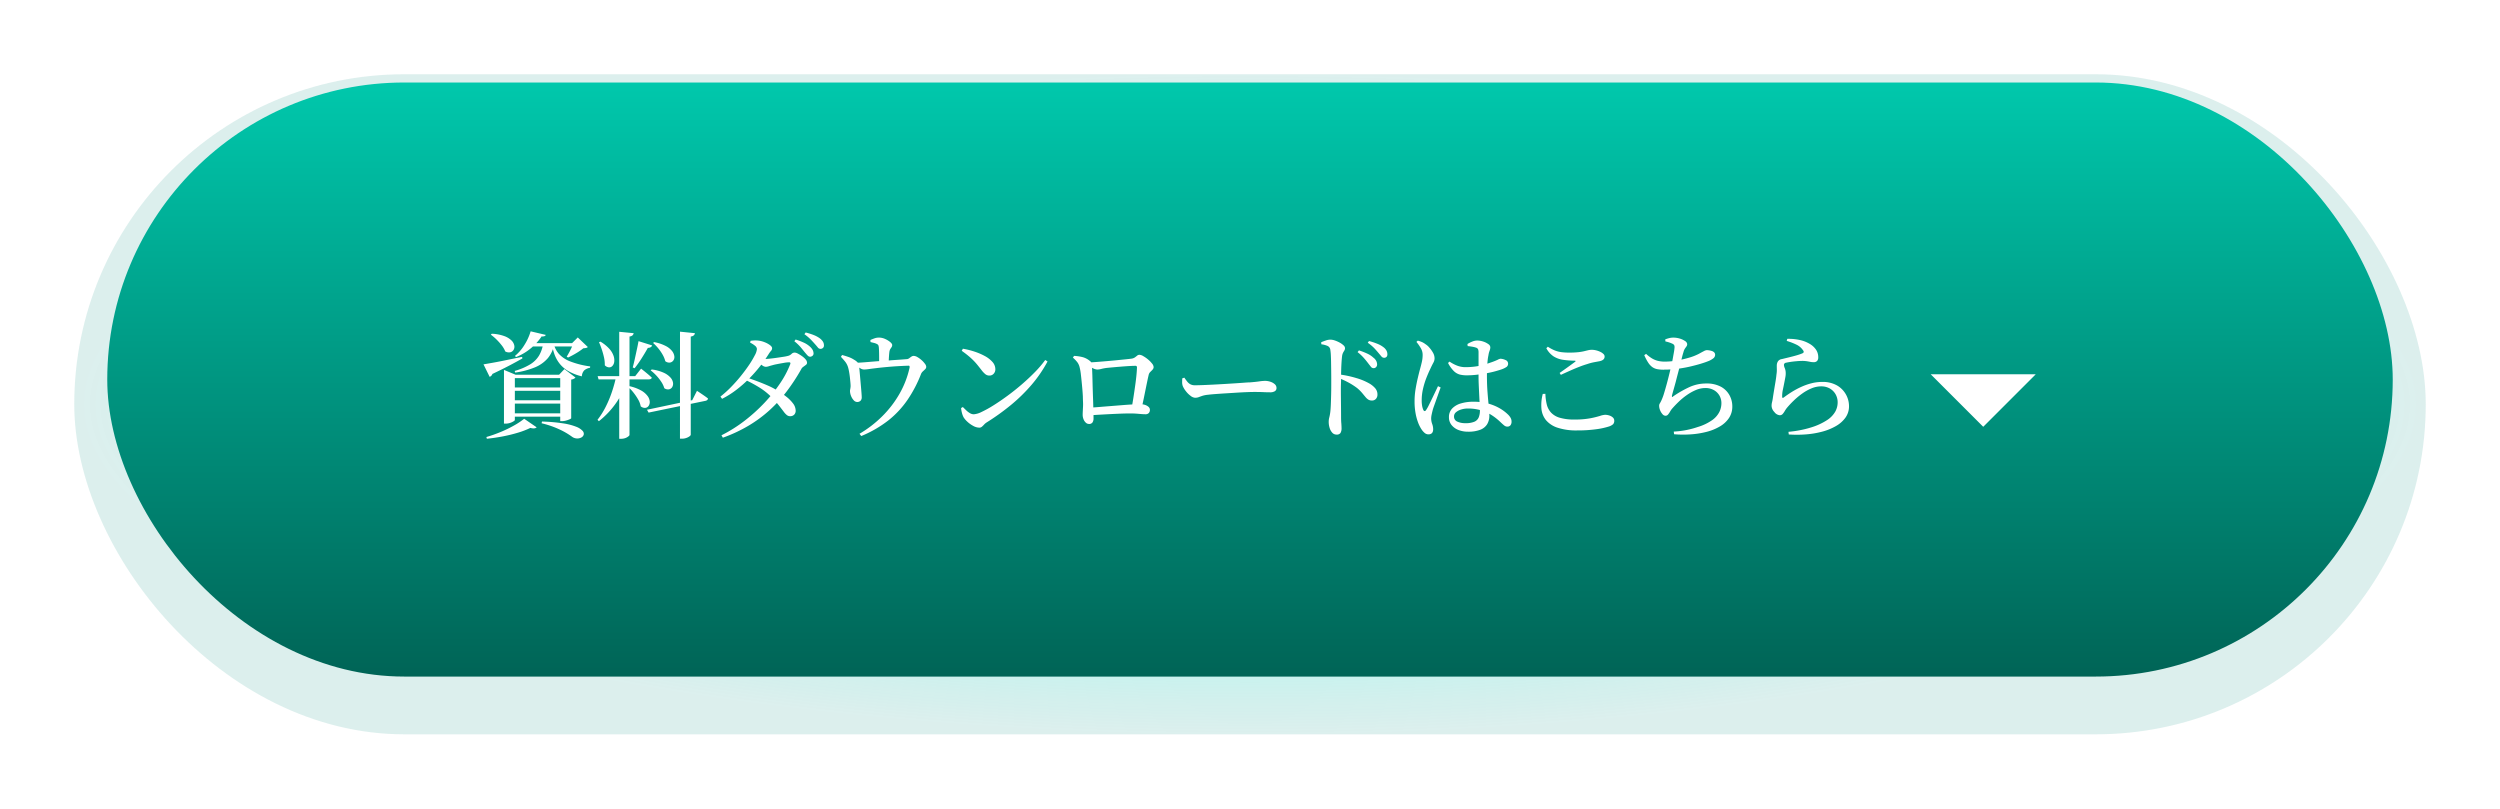
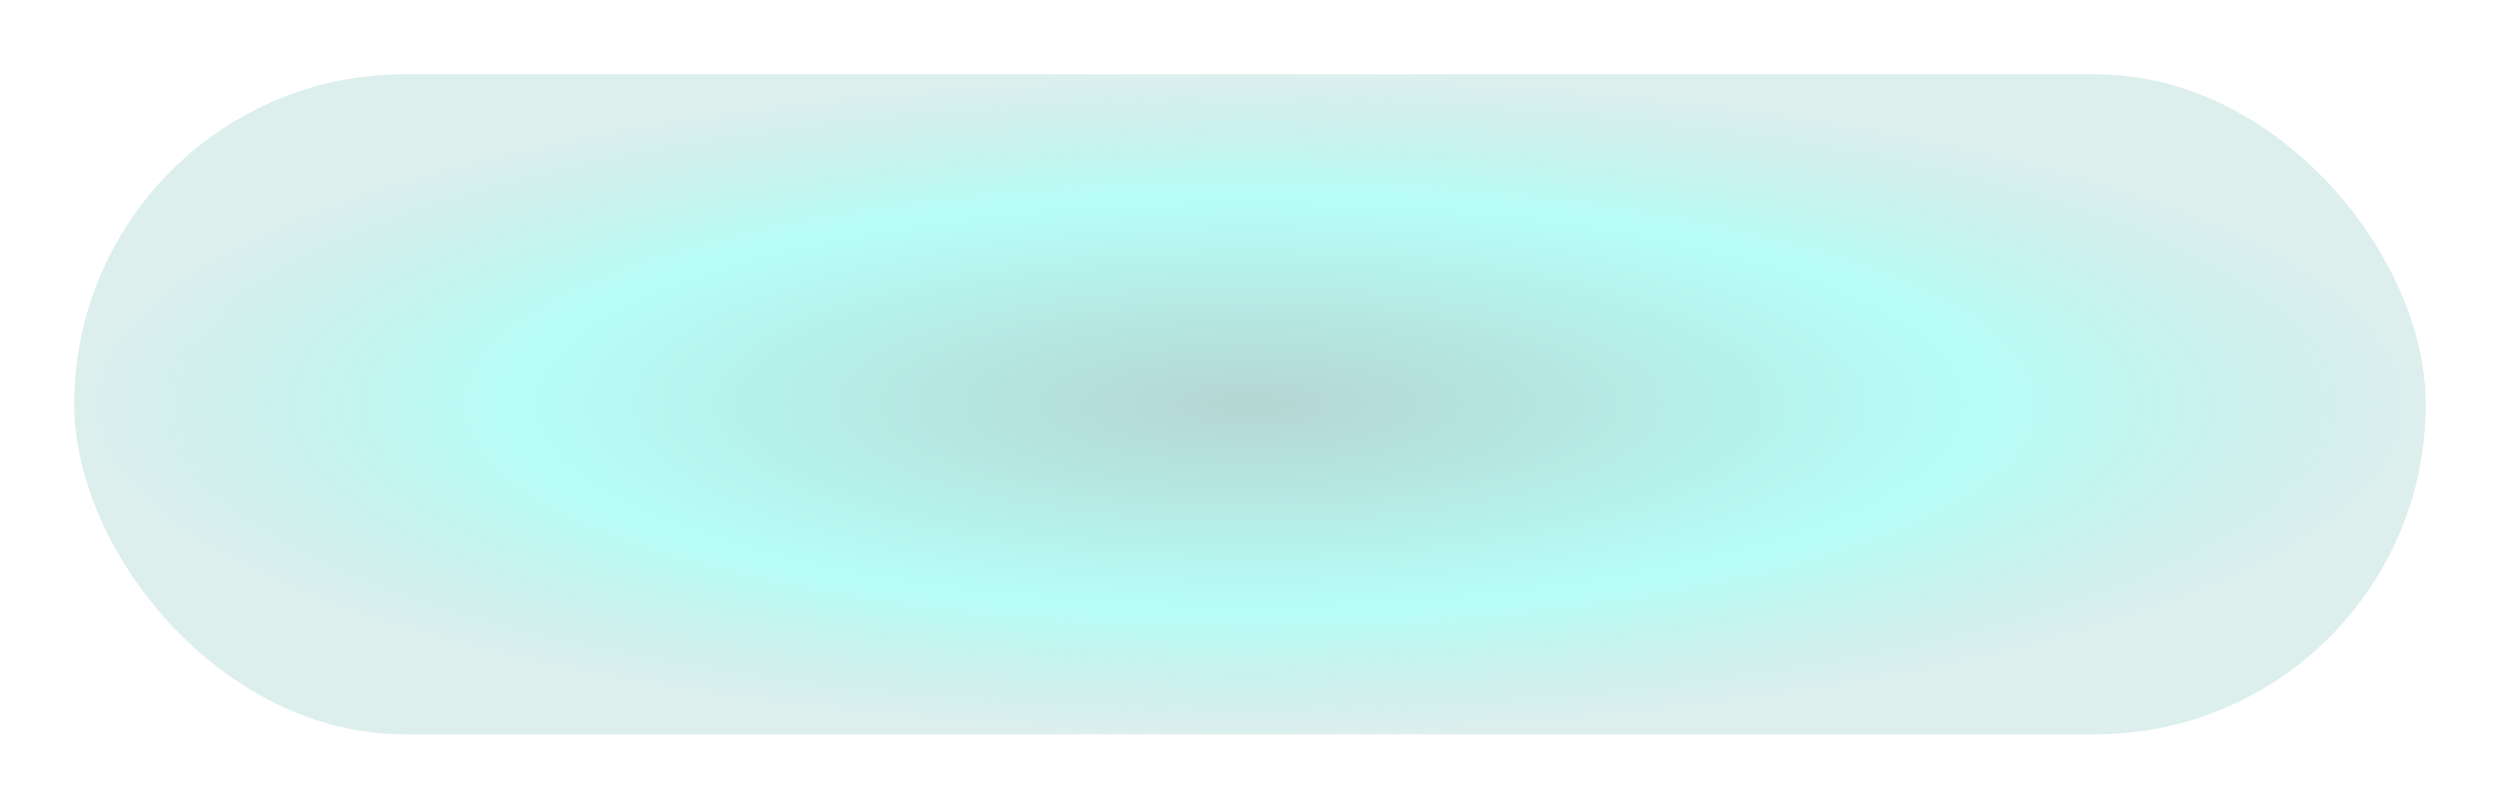
<svg xmlns="http://www.w3.org/2000/svg" width="303" height="98" viewBox="0 0 303 98">
  <defs>
    <radialGradient id="radial-gradient" cx="0.5" cy="0.5" r="0.5" gradientUnits="objectBoundingBox">
      <stop offset="0" stop-color="#0a786e" />
      <stop offset="0.628" stop-color="#0effe8" />
      <stop offset="1" stop-color="#008d7f" stop-opacity="0.451" />
    </radialGradient>
    <filter id="長方形_4295" x="0" y="0" width="303" height="98" filterUnits="userSpaceOnUse">
      <feOffset dy="3" input="SourceAlpha" />
      <feGaussianBlur stdDeviation="3" result="blur" />
      <feFlood flood-opacity="0.161" />
      <feComposite operator="in" in2="blur" />
      <feComposite in="SourceGraphic" />
    </filter>
    <linearGradient id="linear-gradient" x1="0.5" x2="0.5" y2="1" gradientUnits="objectBoundingBox">
      <stop offset="0" stop-color="#00c8ac" />
      <stop offset="1" stop-color="#006456" />
    </linearGradient>
  </defs>
  <g id="グループ_17348" data-name="グループ 17348" transform="translate(-105 -674)">
    <g id="グループ_17062" data-name="グループ 17062" transform="translate(92 620)">
      <g transform="matrix(1, 0, 0, 1, 13, 54)" filter="url(#長方形_4295)">
        <rect id="長方形_4295-2" data-name="長方形 4295" width="285" height="80" rx="40" transform="translate(9 6)" opacity="0.3" fill="url(#radial-gradient)" />
      </g>
-       <rect id="長方形_16886" data-name="長方形 16886" width="277" height="72" rx="36" transform="translate(26 64)" fill="url(#linear-gradient)" />
    </g>
    <g id="グループ_17349" data-name="グループ 17349" transform="translate(14 2)">
-       <path id="パス_6781" data-name="パス 6781" d="M2312-8999.867l9-9v9Z" transform="translate(-7673.696 5446.4) rotate(45)" fill="#fff" />
-       <path id="パス_30117" data-name="パス 30117" d="M-77.7-10.416h5.642v.406h-5.88Zm-4.69-1.134a4.993,4.993,0,0,1,1.519.287,2.43,2.43,0,0,1,.868.532,1.162,1.162,0,0,1,.336.609.75.75,0,0,1-.091.532.631.631,0,0,1-.406.287.887.887,0,0,1-.6-.105,2.943,2.943,0,0,0-.434-.742,7.1,7.1,0,0,0-.637-.714,5.622,5.622,0,0,0-.679-.574Zm9.884,1.134h-.154l.686-.686,1.218,1.162a.418.418,0,0,1-.21.112,2.327,2.327,0,0,1-.336.042,6.963,6.963,0,0,1-.875.6,9.78,9.78,0,0,1-.973.518l-.168-.1q.14-.224.3-.518t.3-.6A4.739,4.739,0,0,0-72.506-10.416Zm-2.394.028a2.9,2.9,0,0,0,.616,1.253A3.547,3.547,0,0,0-72.9-8.2a10.34,10.34,0,0,0,2.429.609l-.014.168a1.422,1.422,0,0,0-.693.3,1.11,1.11,0,0,0-.3.735,6.051,6.051,0,0,1-1.666-.651,3.742,3.742,0,0,1-1.057-.924,4.069,4.069,0,0,1-.609-1.127,6.948,6.948,0,0,1-.308-1.246Zm-1.26-.028H-74.8A3.78,3.78,0,0,1-75.593-8.6a4.142,4.142,0,0,1-1.582,1.127,9.87,9.87,0,0,1-2.387.63l-.056-.2a7.663,7.663,0,0,0,1.855-.784,3.219,3.219,0,0,0,1.1-1.085A4.064,4.064,0,0,0-76.16-10.416ZM-83.4-7.84q.42-.07,1.148-.2t1.645-.322q.917-.189,1.883-.385l.042.182q-.6.35-1.491.819T-82.32-6.678a.546.546,0,0,1-.336.35Zm3.108,2.8h6.832v.406H-80.29Zm0,1.554h6.832v.406H-80.29Zm0,1.582h6.832V-1.5H-80.29ZM-74.1-6.58h-.14l.644-.686,1.344,1.022a.679.679,0,0,1-.189.147.91.91,0,0,1-.329.1v4.676q0,.056-.189.14a3.2,3.2,0,0,1-.441.154,1.781,1.781,0,0,1-.476.07H-74.1Zm-6.818,0v-.588l1.414.588h6.16v.406H-79.6v5.082q0,.056-.168.161a2.014,2.014,0,0,1-.413.189,1.653,1.653,0,0,1-.539.084h-.2Zm2.45,5.334L-76.958-.21a.429.429,0,0,1-.273.126,1.188,1.188,0,0,1-.483-.056A9.7,9.7,0,0,1-79.2.434a17.838,17.838,0,0,1-1.848.455q-.98.189-1.946.287l-.056-.21A16.558,16.558,0,0,0-81.305.35a14.6,14.6,0,0,0,1.624-.791A8.894,8.894,0,0,0-78.47-1.246Zm2.156.336a20.792,20.792,0,0,1,2.569.224A7.193,7.193,0,0,1-72.17-.28a2.06,2.06,0,0,1,.77.49.509.509,0,0,1,.147.469.572.572,0,0,1-.287.343,1.019,1.019,0,0,1-.532.119,1.053,1.053,0,0,1-.588-.2A8.912,8.912,0,0,0-74.123.077,11.275,11.275,0,0,0-76.356-.7Zm-1.372-10.934,1.834.434a.286.286,0,0,1-.14.147.818.818,0,0,1-.364.035,6.6,6.6,0,0,1-1.309,1.442,6.519,6.519,0,0,1-1.8,1.064l-.126-.14A5.277,5.277,0,0,0-78.435-10.2,6.525,6.525,0,0,0-77.686-11.844Zm18.1.042,1.806.182a.424.424,0,0,1-.119.252.661.661,0,0,1-.385.154V.686q0,.084-.154.2a1.385,1.385,0,0,1-.4.2,1.523,1.523,0,0,1-.5.084h-.252Zm-9.982,5.39h4.55l.714-.91.224.175q.224.175.525.427t.553.49q-.056.21-.378.21h-6.076Zm2.254,0H-65.9v.224a10,10,0,0,1-1.344,2.905,10.383,10.383,0,0,1-2.17,2.331l-.168-.168a9.475,9.475,0,0,0,1-1.589,13.578,13.578,0,0,0,.756-1.82A16.855,16.855,0,0,0-67.312-6.412Zm2.7-4.242,1.652.518a.4.4,0,0,1-.168.21.626.626,0,0,1-.35.084q-.35.63-.777,1.3a12.96,12.96,0,0,1-.833,1.176l-.224-.1q.112-.406.231-.945t.245-1.12Q-64.708-10.108-64.61-10.654Zm-2.338-1.134,1.75.168a.478.478,0,0,1-.133.259.674.674,0,0,1-.371.147V.714q0,.07-.154.189a1.31,1.31,0,0,1-.378.2,1.411,1.411,0,0,1-.462.077h-.252ZM-65.7-5.194a5.144,5.144,0,0,1,1.414.525A2.458,2.458,0,0,1-63.511-4a1.275,1.275,0,0,1,.259.665.827.827,0,0,1-.133.525.563.563,0,0,1-.4.245.787.787,0,0,1-.56-.189,2.552,2.552,0,0,0-.315-.833,6.811,6.811,0,0,0-.553-.819,4.89,4.89,0,0,0-.63-.672Zm-3.528-5.4a4.6,4.6,0,0,1,1.071.861,2.493,2.493,0,0,1,.518.854,1.618,1.618,0,0,1,.084.735.9.9,0,0,1-.224.5.518.518,0,0,1-.42.168.807.807,0,0,1-.5-.252,3.894,3.894,0,0,0-.1-.973,9.668,9.668,0,0,0-.273-.973q-.161-.476-.329-.854Zm6.216,3.374a4.994,4.994,0,0,1,1.449.392,2.475,2.475,0,0,1,.826.588,1.2,1.2,0,0,1,.308.63.8.8,0,0,1-.1.525.584.584,0,0,1-.392.273.756.756,0,0,1-.567-.14,2.839,2.839,0,0,0-.378-.791,5.781,5.781,0,0,0-.6-.756,5.288,5.288,0,0,0-.672-.609Zm.294-3.318a5.087,5.087,0,0,1,1.414.476,2.314,2.314,0,0,1,.77.623,1.3,1.3,0,0,1,.266.637A.709.709,0,0,1-60.4-8.3a.62.62,0,0,1-.406.245.779.779,0,0,1-.56-.168,3.177,3.177,0,0,0-.329-.8,5.383,5.383,0,0,0-.539-.777,5.378,5.378,0,0,0-.616-.637Zm-.868,8.2L-58.1-3.5l.574-1.134.231.154q.231.154.539.364t.56.406a.246.246,0,0,1-.084.189.448.448,0,0,1-.21.1l-6.9,1.428ZM-43.82-8.764a.437.437,0,0,1-.308-.161q-.154-.161-.35-.4-.224-.28-.49-.6a5.213,5.213,0,0,0-.756-.714l.154-.21a7.579,7.579,0,0,1,.98.371,2.893,2.893,0,0,1,.714.455,1.677,1.677,0,0,1,.357.413A.963.963,0,0,1-43.4-9.2a.365.365,0,0,1-.1.3A.476.476,0,0,1-43.82-8.764ZM-54.558.756a17.068,17.068,0,0,0,2.807-1.764,20.514,20.514,0,0,0,2.415-2.184,18.2,18.2,0,0,0,1.89-2.359,11.647,11.647,0,0,0,1.218-2.3q.1-.252-.168-.238a3.933,3.933,0,0,0-.6.07q-.406.07-.805.147a6.032,6.032,0,0,0-.623.147q-.224.056-.413.119a1.169,1.169,0,0,1-.371.063.781.781,0,0,1-.42-.182q-.252-.182-.518-.406l.238-.434q.224.042.378.056t.294.014q.21,0,.6-.042t.826-.105q.434-.063.791-.119a4.34,4.34,0,0,0,.5-.1.94.94,0,0,0,.448-.238.537.537,0,0,1,.392-.168.926.926,0,0,1,.385.126,4.309,4.309,0,0,1,.5.308,2.225,2.225,0,0,1,.434.392.644.644,0,0,1,.175.406.328.328,0,0,1-.147.266q-.147.112-.315.231a.748.748,0,0,0-.252.3,23.624,23.624,0,0,1-1.736,2.653A16.928,16.928,0,0,1-48.713-2.3,15.8,15.8,0,0,1-51.254-.42,18.049,18.049,0,0,1-54.39,1.05Zm8.344-2.31a.663.663,0,0,1-.413-.133,2.116,2.116,0,0,1-.385-.413q-.21-.28-.532-.693t-.854-.973a7.919,7.919,0,0,0-1.47-1.211,15.775,15.775,0,0,0-1.666-.917l.2-.294q.546.182,1.176.42t1.253.511a9,9,0,0,1,1.141.6,10.072,10.072,0,0,1,1.057.728,4.449,4.449,0,0,1,.812.812,1.482,1.482,0,0,1,.329.84.682.682,0,0,1-.168.525A.678.678,0,0,1-46.214-1.554Zm-8.47-2.38A13.069,13.069,0,0,0-53.4-5.089q.637-.651,1.2-1.351t1-1.351a11.019,11.019,0,0,0,.686-1.155A1.934,1.934,0,0,0-50.26-9.7a.553.553,0,0,0-.238-.4,2.708,2.708,0,0,0-.588-.371l.056-.224q.2-.028.413-.042a3.066,3.066,0,0,1,.5.014,2.933,2.933,0,0,1,.791.2,2.769,2.769,0,0,1,.644.35q.259.2.259.364a.45.45,0,0,1-.119.322,3.033,3.033,0,0,0-.3.406,16.54,16.54,0,0,1-1.071,1.512,17.279,17.279,0,0,1-1.337,1.5,14.979,14.979,0,0,1-1.54,1.344,11.169,11.169,0,0,1-1.694,1.064Zm12.138-5.782a.418.418,0,0,1-.336-.175q-.14-.175-.364-.427t-.476-.518a6.154,6.154,0,0,0-.784-.658l.154-.21a8.315,8.315,0,0,1,.987.315,3.336,3.336,0,0,1,.693.371,1.553,1.553,0,0,1,.4.406.823.823,0,0,1,.133.448.4.4,0,0,1-.1.315A.449.449,0,0,1-42.546-9.716ZM-37.828.574A13.859,13.859,0,0,0-35.021-1.6a12.626,12.626,0,0,0,2.072-2.73,11.145,11.145,0,0,0,1.183-3.08.364.364,0,0,0-.007-.224q-.035-.056-.189-.042-1.176.042-2.093.119t-1.568.154q-.651.077-1.057.133a4.877,4.877,0,0,1-.574.056.853.853,0,0,1-.476-.147q-.224-.147-.63-.427v-.238q.5-.014,1.113-.063l1.225-.1q.616-.049,1.106-.077t1.015-.077q.539-.035,1.029-.07t.826-.063A.634.634,0,0,0-31.78-8.6q.126-.1.252-.182a.472.472,0,0,1,.266-.084.953.953,0,0,1,.455.147,2.982,2.982,0,0,1,.5.364,2.7,2.7,0,0,1,.406.441.692.692,0,0,1,.161.364.4.4,0,0,1-.126.294q-.126.126-.273.259a.882.882,0,0,0-.217.287,15.44,15.44,0,0,1-1.638,3.15A11.435,11.435,0,0,1-34.328-1.05a14.044,14.044,0,0,1-3.29,1.9Zm-.266-3.85a.585.585,0,0,1-.434-.21,1.621,1.621,0,0,1-.315-.5,1.721,1.721,0,0,1-.133-.546.878.878,0,0,1,.021-.28,2.766,2.766,0,0,0,.049-.378q0-.182-.028-.483T-39-6.328q-.042-.35-.1-.658a4.436,4.436,0,0,0-.112-.49,2.071,2.071,0,0,0-.357-.693q-.231-.287-.511-.581l.14-.224q.378.1.77.238a3.13,3.13,0,0,1,.686.336A1.794,1.794,0,0,1-38-8.015a.849.849,0,0,1,.133.469q.014.14.049.525t.077.861l.084.952q.042.476.07.84t.028.5a.592.592,0,0,1-.14.434A.578.578,0,0,1-38.094-3.276Zm2.646-4.48v-.875q0-.315-.007-.623t-.021-.518a1.526,1.526,0,0,0-.049-.336.362.362,0,0,0-.2-.2,1.458,1.458,0,0,0-.357-.133q-.2-.049-.413-.1l-.014-.252q.252-.112.5-.2a1.554,1.554,0,0,1,.532-.091,1.818,1.818,0,0,1,.742.161,2.6,2.6,0,0,1,.616.371q.252.21.252.364a.457.457,0,0,1-.07.259q-.07.105-.147.217a.9.9,0,0,0-.119.336q-.028.21-.049.511t-.035.6q-.014.294-.014.5ZM-23.31-.168a1.556,1.556,0,0,1-.728-.21,3.347,3.347,0,0,1-.707-.5,2.721,2.721,0,0,1-.469-.546,2.444,2.444,0,0,1-.2-.539,3.078,3.078,0,0,1-.1-.581l.21-.126q.182.182.4.392a2.42,2.42,0,0,0,.455.35.932.932,0,0,0,.476.14,2.539,2.539,0,0,0,.945-.287,13.037,13.037,0,0,0,1.428-.791q.8-.5,1.694-1.155t1.75-1.393q.861-.742,1.6-1.5a13.073,13.073,0,0,0,1.239-1.456l.28.182a15.9,15.9,0,0,1-1.932,2.821,20.12,20.12,0,0,1-2.485,2.436A28.109,28.109,0,0,1-22.4-.812a1.482,1.482,0,0,0-.322.266,2.88,2.88,0,0,1-.273.266A.473.473,0,0,1-23.31-.168Zm1.218-6.314a.762.762,0,0,1-.476-.161,2.909,2.909,0,0,1-.49-.525q-.252-.322-.476-.6T-24.01-8.3a7.956,7.956,0,0,0-.595-.546q-.343-.287-.833-.637l.14-.252a9.535,9.535,0,0,1,1.365.336,7.519,7.519,0,0,1,1.274.539,3.371,3.371,0,0,1,.938.721,1.327,1.327,0,0,1,.357.9.766.766,0,0,1-.2.532A.676.676,0,0,1-22.092-6.482Zm17.248,3.92q.112-.588.224-1.316t.21-1.435q.1-.707.154-1.288t.056-.861a.173.173,0,0,0-.2-.2q-.294,0-.756.028t-.98.07q-.518.042-.98.084t-.742.07a5.432,5.432,0,0,0-.644.119A2.171,2.171,0,0,1-9-7.21a1.278,1.278,0,0,1-.553-.168,3.641,3.641,0,0,1-.581-.364v-.322q.336-.014.91-.056t1.239-.1q.665-.056,1.3-.119l1.12-.112q.483-.049.679-.077a.984.984,0,0,0,.434-.154q.154-.112.28-.217a.427.427,0,0,1,.28-.1,1.023,1.023,0,0,1,.455.161,3.869,3.869,0,0,1,.574.4,3.176,3.176,0,0,1,.483.49.759.759,0,0,1,.2.434A.467.467,0,0,1-2.31-7.2q-.126.14-.273.28a.736.736,0,0,0-.2.364q-.07.294-.168.763t-.21,1.022q-.112.553-.231,1.134T-3.64-2.506Zm-5.18,1.946a.554.554,0,0,1-.371-.154,1.077,1.077,0,0,1-.28-.413,1.458,1.458,0,0,1-.105-.553q0-.168.014-.427t.028-.553q.014-.294,0-.574t-.021-.679q-.021-.413-.063-.9t-.091-.966q-.049-.483-.1-.91a5.761,5.761,0,0,0-.126-.693,1.689,1.689,0,0,0-.273-.637,3.83,3.83,0,0,0-.553-.581l.14-.21a5.267,5.267,0,0,1,1.05.154,2.33,2.33,0,0,1,.952.532.382.382,0,0,1,.133.189A2.061,2.061,0,0,1-9.66-7.7q.014.224.035.707t.035,1.106q.014.623.035,1.274t.042,1.232q.021.581.021.959.014.294.021.539t.007.6a.854.854,0,0,1-.126.483A.483.483,0,0,1-10.024-.616Zm.1-1.974q.5-.028,1.176-.084t1.393-.112L-5.943-2.9q.693-.056,1.253-.084t.91-.028a1.782,1.782,0,0,1,.553.084,1.144,1.144,0,0,1,.427.238.478.478,0,0,1,.168.364.552.552,0,0,1-.133.385.53.53,0,0,1-.413.147q-.294,0-.812-.049T-5.054-1.89q-.588,0-1.4.035t-1.715.084q-.9.049-1.757.105Zm12.782-1.2a.972.972,0,0,1-.546-.224,2.88,2.88,0,0,1-.567-.553,2.829,2.829,0,0,1-.385-.623,1.325,1.325,0,0,1-.084-.469q0-.245.014-.483L1.54-6.23q.182.266.35.476a1.282,1.282,0,0,0,.385.329,1.142,1.142,0,0,0,.553.119q.35,0,.917-.021T5-5.383q.686-.035,1.393-.077t1.344-.084q.637-.042,1.1-.077t.658-.035q.7-.056,1.127-.119a4.961,4.961,0,0,1,.693-.063,2.031,2.031,0,0,1,.672.112,1.465,1.465,0,0,1,.525.3.6.6,0,0,1,.2.455.437.437,0,0,1-.2.385,1.086,1.086,0,0,1-.6.133q-.392,0-.819-.021T9.954-4.494q-.294,0-.84.021T7.9-4.41l-1.337.084q-.665.042-1.232.084t-.889.084a3.2,3.2,0,0,0-.714.133q-.266.091-.448.161A1.165,1.165,0,0,1,2.856-3.794ZM24.472-7.378a.407.407,0,0,1-.322-.175q-.14-.175-.336-.427-.21-.28-.5-.616a5.757,5.757,0,0,0-.777-.728l.168-.21a8.762,8.762,0,0,1,1.008.392,2.77,2.77,0,0,1,.742.49,1.15,1.15,0,0,1,.35.406.986.986,0,0,1,.1.42.457.457,0,0,1-.119.315A.4.4,0,0,1,24.472-7.378ZM19.992.672a.682.682,0,0,1-.518-.224,1.484,1.484,0,0,1-.322-.581,2.487,2.487,0,0,1-.112-.749,2,2,0,0,1,.07-.525,5.429,5.429,0,0,0,.126-.693q.042-.392.063-.938t.035-1.127q.014-.581.014-1.106v-.875q0-.434-.007-.931t-.014-.98q-.007-.483-.028-.889a6.064,6.064,0,0,0-.063-.658.591.591,0,0,0-.336-.469,2.724,2.724,0,0,0-.756-.2l-.014-.252q.28-.112.567-.21a1.672,1.672,0,0,1,.539-.1,1.72,1.72,0,0,1,.546.1,3.684,3.684,0,0,1,.588.259,2.177,2.177,0,0,1,.462.329.484.484,0,0,1,.182.329.544.544,0,0,1-.077.3q-.077.119-.154.259a1.262,1.262,0,0,0-.119.392q-.042.336-.07.777t-.042.917q-.014.476-.014.924t-.021,1.05q-.007.6,0,1.26t.014,1.3q.007.637.007,1.155t.035.847q.021.343.021.5a1.113,1.113,0,0,1-.133.623A.534.534,0,0,1,19.992.672Zm4.284-4.13a.8.8,0,0,1-.441-.112,1.515,1.515,0,0,1-.343-.315l-.4-.483a4.743,4.743,0,0,0-.595-.588,8.2,8.2,0,0,0-.952-.623,10.753,10.753,0,0,0-1.26-.595v-.448a12.664,12.664,0,0,1,2.114.448,7.124,7.124,0,0,1,1.624.686,2.76,2.76,0,0,1,.665.56,1.155,1.155,0,0,1,.259.77.742.742,0,0,1-.175.49A.611.611,0,0,1,24.276-3.458Zm1.47-5.18a.426.426,0,0,1-.329-.175l-.371-.441q-.21-.252-.476-.539a5.3,5.3,0,0,0-.8-.665l.154-.21a8.342,8.342,0,0,1,1.015.336,2.98,2.98,0,0,1,.707.392,1.312,1.312,0,0,1,.392.427.952.952,0,0,1,.112.441.454.454,0,0,1-.1.322A.393.393,0,0,1,25.746-8.638ZM35.938.322a3.177,3.177,0,0,1-1.155-.2,2.007,2.007,0,0,1-.847-.6,1.451,1.451,0,0,1-.322-.952,1.477,1.477,0,0,1,.4-1.071,2.379,2.379,0,0,1,1.064-.609,5.107,5.107,0,0,1,1.449-.2,6.683,6.683,0,0,1,1.953.252,5.851,5.851,0,0,1,1.379.6,5.012,5.012,0,0,1,.882.672,1.745,1.745,0,0,1,.343.427A.908.908,0,0,1,41.2-.91a.7.7,0,0,1-.133.455.471.471,0,0,1-.385.161.585.585,0,0,1-.371-.14q-.175-.14-.469-.42a6.8,6.8,0,0,0-1.162-.9A5.089,5.089,0,0,0,37.394-2.3a5.626,5.626,0,0,0-1.5-.189,2.663,2.663,0,0,0-.791.119,1.749,1.749,0,0,0-.63.329.656.656,0,0,0-.245.518.643.643,0,0,0,.4.623,2.225,2.225,0,0,0,.959.189A2.721,2.721,0,0,0,36.7-.889a1,1,0,0,0,.518-.518,2.194,2.194,0,0,0,.147-.861q0-.294-.028-.77T37.282-4.1q-.028-.581-.056-1.2T37.2-6.482V-9.254a1.273,1.273,0,0,0-.035-.35.365.365,0,0,0-.1-.168.545.545,0,0,0-.189-.1,3.01,3.01,0,0,0-.469-.112q-.259-.042-.525-.07l-.028-.252a3.372,3.372,0,0,1,.567-.287,1.607,1.607,0,0,1,.595-.133,2.357,2.357,0,0,1,.763.126,2.121,2.121,0,0,1,.609.308.49.49,0,0,1,.238.364.969.969,0,0,1-.035.273q-.035.119-.091.273a2.352,2.352,0,0,0-.1.434,6.017,6.017,0,0,0-.1.644q-.042.392-.063.868t-.021.966q0,1.078.07,1.995t.147,1.645a11.85,11.85,0,0,1,.077,1.2,1.981,1.981,0,0,1-.266,1.043,1.666,1.666,0,0,1-.833.672A3.969,3.969,0,0,1,35.938.322ZM31.122.644a.7.7,0,0,1-.441-.161A1.929,1.929,0,0,1,30.3.056a3.983,3.983,0,0,1-.42-.826,6.342,6.342,0,0,1-.315-1.155,7.916,7.916,0,0,1-.119-1.421A8.883,8.883,0,0,1,29.561-4.8q.119-.721.266-1.344t.259-1.043q.14-.5.238-.931a3.718,3.718,0,0,0,.1-.833,1.571,1.571,0,0,0-.217-.84,5.078,5.078,0,0,0-.539-.77l.168-.154a3.565,3.565,0,0,1,.511.175,2.269,2.269,0,0,1,.427.259,1.957,1.957,0,0,1,.448.392,3.589,3.589,0,0,1,.448.623,1.384,1.384,0,0,1,.2.693,1.091,1.091,0,0,1-.147.532q-.147.266-.4.812-.21.434-.448,1.036a9.154,9.154,0,0,0-.4,1.3A6.137,6.137,0,0,0,30.31-3.5a3.746,3.746,0,0,0,.056.714,2.1,2.1,0,0,0,.14.462q.07.14.161.147t.189-.147a4.733,4.733,0,0,0,.308-.546q.182-.364.392-.8t.406-.847l.322-.679.322.154q-.1.28-.238.665t-.28.784q-.14.4-.259.728t-.175.525q-.1.392-.147.63a2.064,2.064,0,0,0-.049.406,1.981,1.981,0,0,0,.119.679A1.868,1.868,0,0,1,31.7.014Q31.7.644,31.122.644ZM35.756-6.51a3.438,3.438,0,0,1-.819-.091,1.658,1.658,0,0,1-.721-.413,3.853,3.853,0,0,1-.714-.994l.182-.168a4.5,4.5,0,0,0,.945.5A2.761,2.761,0,0,0,35.6-7.5a8.625,8.625,0,0,0,1.246-.084,7.353,7.353,0,0,0,1.022-.217q.448-.133.756-.245a7.851,7.851,0,0,0,.882-.343,1.084,1.084,0,0,1,.35-.133,1.59,1.59,0,0,1,.616.161.454.454,0,0,1,.308.413.485.485,0,0,1-.175.413,2.686,2.686,0,0,1-.609.3q-.238.084-.707.217t-1.057.245q-.588.112-1.232.189A10.5,10.5,0,0,1,35.756-6.51ZM49.154.168a7.229,7.229,0,0,1-2.373-.329,3.073,3.073,0,0,1-1.407-.917,2.554,2.554,0,0,1-.553-1.4,5.339,5.339,0,0,1,.161-1.778L45.3-4.27a6.532,6.532,0,0,0,.168,1.288A2.247,2.247,0,0,0,45.983-2a2.327,2.327,0,0,0,1.057.63,6.089,6.089,0,0,0,1.792.217A10.029,10.029,0,0,0,50.715-1.3a11.29,11.29,0,0,0,1.19-.287,2.431,2.431,0,0,1,.637-.14,1.7,1.7,0,0,1,.483.077,1.149,1.149,0,0,1,.441.238.511.511,0,0,1,.182.4.6.6,0,0,1-.14.427,1.429,1.429,0,0,1-.546.287,8.733,8.733,0,0,1-1.505.322A16.418,16.418,0,0,1,49.154.168ZM47.026-6.8q.462-.322.987-.7t.861-.63q.2-.154-.056-.154a10.382,10.382,0,0,1-1.4-.112,2.917,2.917,0,0,1-1.127-.413,2.7,2.7,0,0,1-.875-.987l.182-.182a4.778,4.778,0,0,0,.833.448,3.351,3.351,0,0,0,.805.21,7.511,7.511,0,0,0,.98.056A9.832,9.832,0,0,0,49.3-9.317a5.647,5.647,0,0,0,.707-.119q.28-.07.49-.119a1.968,1.968,0,0,1,.448-.049,2.138,2.138,0,0,1,.49.063,2.572,2.572,0,0,1,.5.175,1.467,1.467,0,0,1,.392.259.433.433,0,0,1,.154.315q0,.448-.63.574l-.679.126a5.926,5.926,0,0,0-.819.224q-.392.112-.917.315t-1.106.462q-.581.259-1.155.525ZM60.858.308A10.7,10.7,0,0,0,62.4.119a10.411,10.411,0,0,0,1.379-.371,6.012,6.012,0,0,0,1.743-.833,2.732,2.732,0,0,0,.868-.994,2.422,2.422,0,0,0,.245-1.029,1.844,1.844,0,0,0-.245-.959,1.8,1.8,0,0,0-.679-.658,2.045,2.045,0,0,0-1.022-.245,2.926,2.926,0,0,0-1.141.238,5.91,5.91,0,0,0-1.106.616,8.14,8.14,0,0,0-.994.819q-.455.441-.819.861a2.62,2.62,0,0,0-.224.336,2.211,2.211,0,0,1-.238.343.391.391,0,0,1-.308.147.5.5,0,0,1-.371-.2,1.6,1.6,0,0,1-.287-.476,1.433,1.433,0,0,1-.112-.532.483.483,0,0,1,.077-.28,3.516,3.516,0,0,0,.231-.448,6.246,6.246,0,0,0,.287-.791q.161-.525.329-1.141t.308-1.2l.238-.987q.1-.42.175-.84t.14-.777a5.593,5.593,0,0,0,.077-.567.607.607,0,0,0-.042-.322.512.512,0,0,0-.238-.182q-.154-.07-.357-.14a3.938,3.938,0,0,0-.469-.126l-.014-.252a4.34,4.34,0,0,1,.5-.154,2.015,2.015,0,0,1,.462-.056,2.71,2.71,0,0,1,.805.119,2.186,2.186,0,0,1,.637.3.488.488,0,0,1,.252.364.454.454,0,0,1-.084.28q-.084.112-.189.266a1.369,1.369,0,0,0-.175.42q-.1.308-.2.714t-.231.952q-.112.42-.245.924T61.1-5.719q-.14.511-.259.931t-.189.686a.367.367,0,0,0,0,.21q.028.042.182-.1A13.3,13.3,0,0,1,62.79-5.1a4.843,4.843,0,0,1,2-.42,3.6,3.6,0,0,1,1.785.392A2.6,2.6,0,0,1,67.613-4.1a2.8,2.8,0,0,1,.343,1.358,2.475,2.475,0,0,1-.4,1.4,3.368,3.368,0,0,1-1.1,1.022,6.124,6.124,0,0,1-1.61.658A10.42,10.42,0,0,1,62.93.644,13.408,13.408,0,0,1,60.9.63Zm-1.2-7.5a4.3,4.3,0,0,1-.784-.063,1.563,1.563,0,0,1-.6-.245,1.984,1.984,0,0,1-.5-.532,5.864,5.864,0,0,1-.49-.924l.224-.154a4.324,4.324,0,0,0,.721.553,2.624,2.624,0,0,0,.714.294,3.438,3.438,0,0,0,.819.091,8.6,8.6,0,0,0,1.512-.14,13.3,13.3,0,0,0,1.484-.35A6.413,6.413,0,0,0,63.9-9.114q.406-.224.623-.336a.819.819,0,0,1,.343-.112,1.947,1.947,0,0,1,.3.028,1.967,1.967,0,0,1,.336.084.65.65,0,0,1,.266.168.412.412,0,0,1,.105.294.546.546,0,0,1-.231.427,2.471,2.471,0,0,1-.665.357q-.308.126-.861.294t-1.274.336A15.453,15.453,0,0,1,61.3-7.3,12.923,12.923,0,0,1,59.654-7.2ZM74.76.336A13.288,13.288,0,0,0,76.3.112,11.982,11.982,0,0,0,77.518-.2a7.485,7.485,0,0,0,1.946-.9,3.007,3.007,0,0,0,.98-1.029,2.333,2.333,0,0,0,.28-1.085,1.981,1.981,0,0,0-.252-1,1.867,1.867,0,0,0-.7-.7,2.061,2.061,0,0,0-1.05-.259,3.037,3.037,0,0,0-1.176.245,5.69,5.69,0,0,0-1.141.644,9.169,9.169,0,0,0-1.022.854,11.391,11.391,0,0,0-.819.875,3.7,3.7,0,0,0-.259.385,2.112,2.112,0,0,1-.252.35.441.441,0,0,1-.343.147.915.915,0,0,1-.658-.392,1.139,1.139,0,0,1-.252-.371,1.071,1.071,0,0,1-.084-.413,1.831,1.831,0,0,1,.063-.434,5.016,5.016,0,0,0,.105-.588q.056-.364.14-.875t.168-1.008q.084-.5.112-.833a3.476,3.476,0,0,0,.049-.609q-.007-.245-.007-.5a1,1,0,0,1,.126-.483.658.658,0,0,1,.49-.3q.336-.084.819-.2t.959-.252a6.215,6.215,0,0,0,.728-.252q.266-.126.028-.406a1.956,1.956,0,0,0-.777-.644,7.468,7.468,0,0,0-1.169-.448l.07-.252a6.439,6.439,0,0,1,1.659.175,3.993,3.993,0,0,1,1.043.427,2.363,2.363,0,0,1,.791.728,1.656,1.656,0,0,1,.259.91.644.644,0,0,1-.133.434.536.536,0,0,1-.427.154,1.94,1.94,0,0,1-.392-.035q-.168-.035-.371-.07a4.3,4.3,0,0,0-.525-.049q-.35,0-.756.035t-.735.084q-.329.049-.511.091a.388.388,0,0,0-.245.105.269.269,0,0,0-.063.175,1.123,1.123,0,0,0,.1.385,1.592,1.592,0,0,1,.112.511,2.433,2.433,0,0,1-.035.553q-.049.273-.119.623-.084.434-.182.9A3.593,3.593,0,0,0,74-3.92q0,.224.182.1.462-.35,1-.686a9.822,9.822,0,0,1,1.141-.609,7.363,7.363,0,0,1,1.239-.434,5.209,5.209,0,0,1,1.281-.161,3.472,3.472,0,0,1,1.806.427,2.878,2.878,0,0,1,1.078,1.092A2.888,2.888,0,0,1,82.1-2.786a2.358,2.358,0,0,1-.427,1.4A3.631,3.631,0,0,1,80.507-.357a6.835,6.835,0,0,1-1.68.679,10.772,10.772,0,0,1-1.981.329A14.238,14.238,0,0,1,74.8.658Z" transform="translate(233 724)" fill="#fff" />
-     </g>
+       </g>
  </g>
</svg>